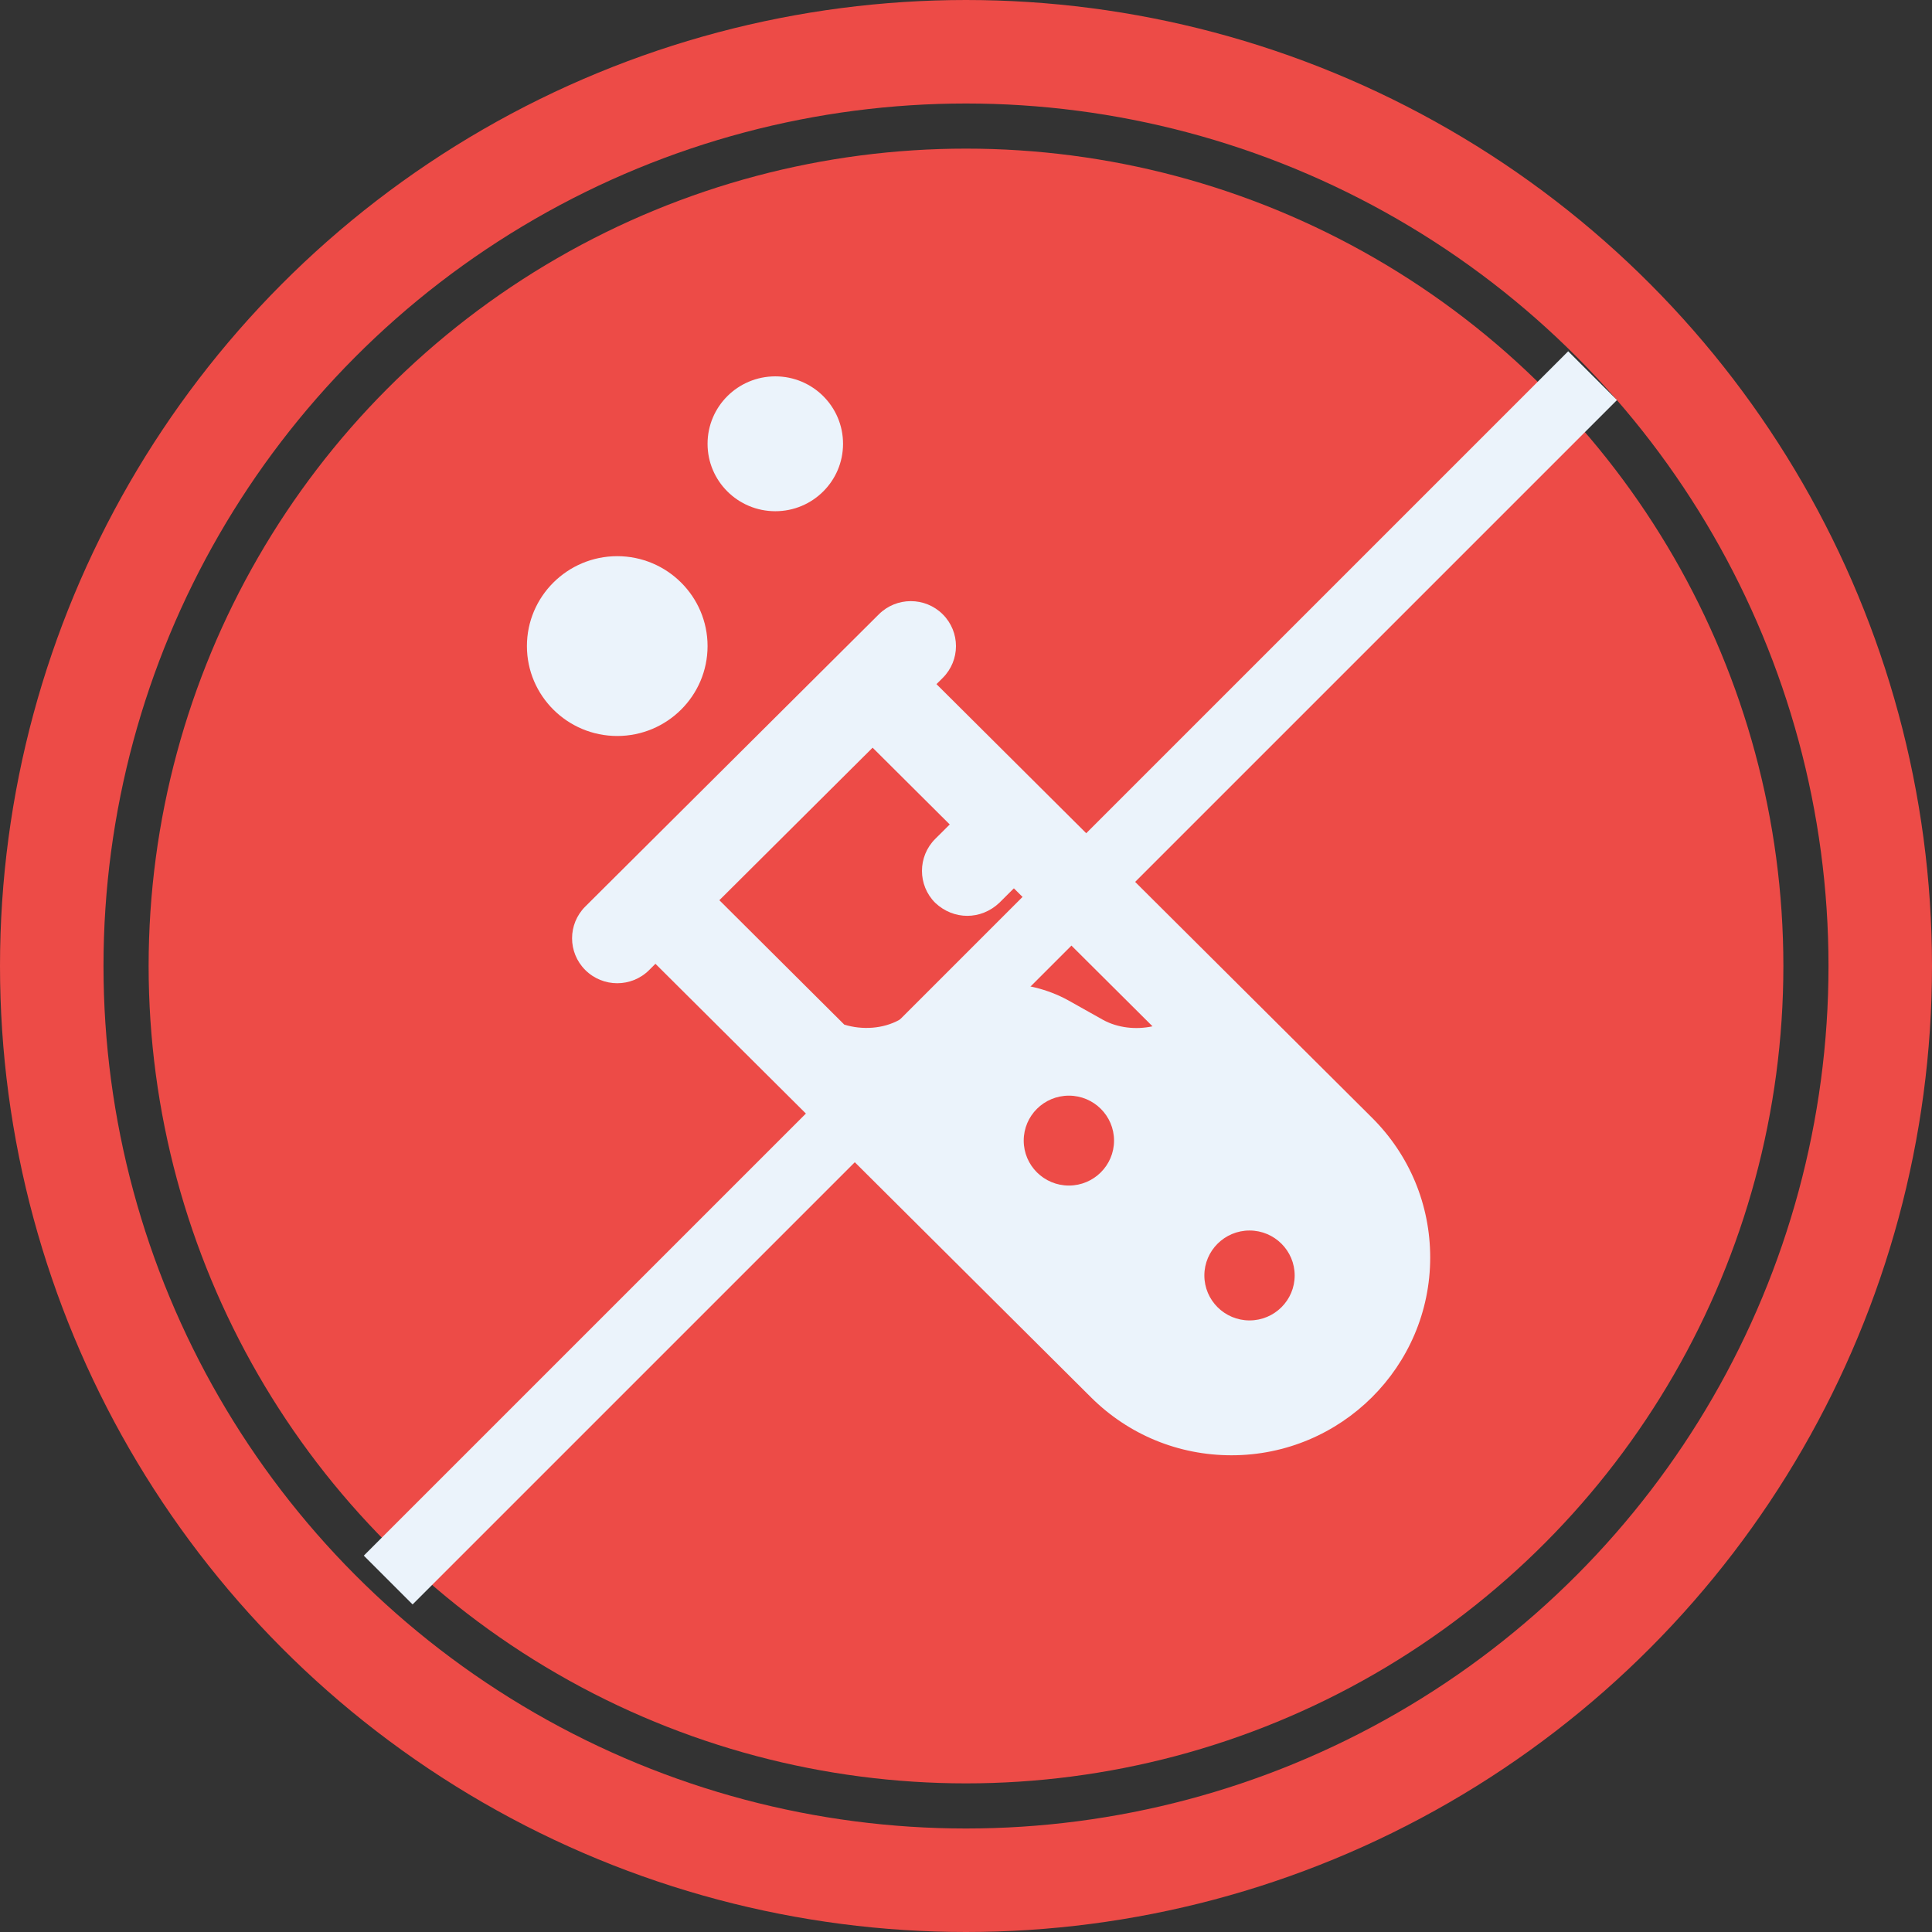
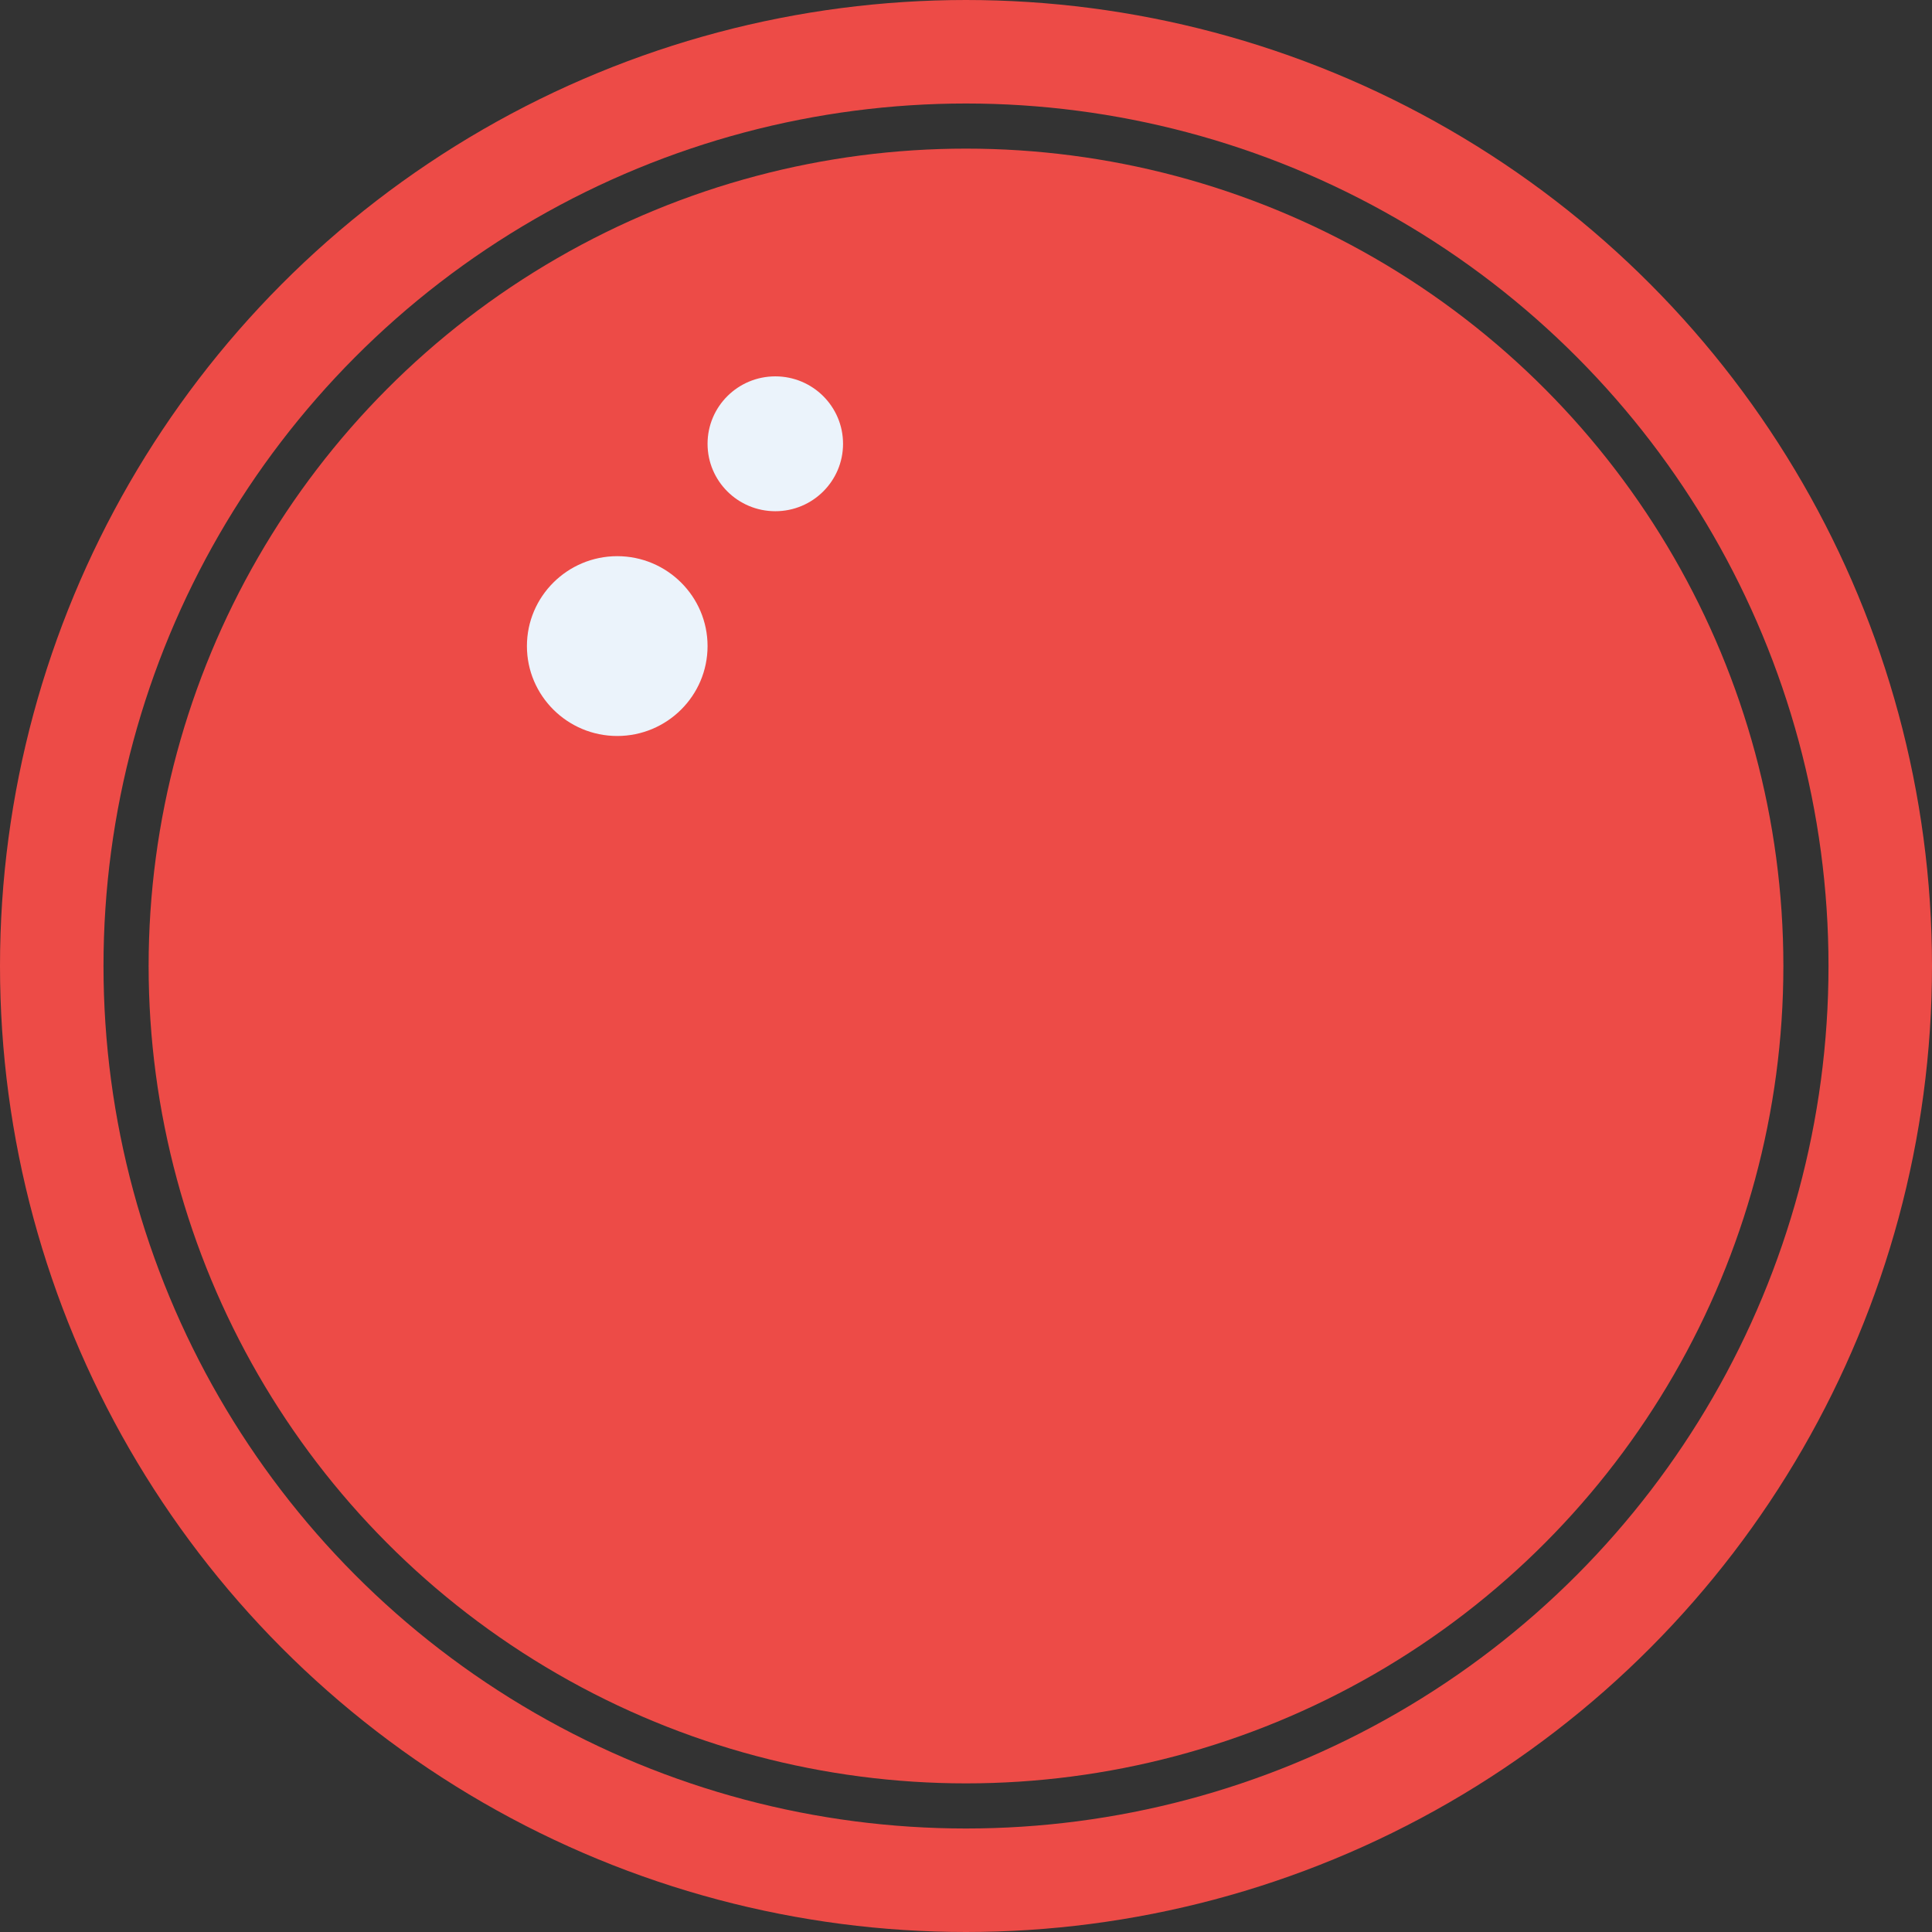
<svg xmlns="http://www.w3.org/2000/svg" width="56" height="56" viewBox="0 0 56 56" fill="none">
  <rect x="0" y="0" width="56" height="56" fill="#333333" stroke="none" />
  <circle cx="28" cy="28" r="26.5" stroke="#ED4B47" stroke-width="3" />
  <circle cx="28" cy="28" r="23.692" fill="#ED4B47" />
  <path d="M17.891 21.333C19.335 21.333 20.509 20.165 20.509 18.727C20.509 17.29 19.335 16.121 17.891 16.121C16.447 16.121 15.273 17.29 15.273 18.727C15.273 20.165 16.447 21.333 17.891 21.333Z" fill="#EBF3FB" />
  <path d="M22.473 14.818C21.388 14.818 20.509 13.943 20.509 12.864C20.509 11.784 21.388 10.909 22.473 10.909C23.557 10.909 24.436 11.784 24.436 12.864C24.436 13.943 23.557 14.818 22.473 14.818Z" fill="#EBF3FB" />
-   <path d="M16.965 26.276L25.474 17.806C25.986 17.297 26.814 17.297 27.326 17.806C27.837 18.316 27.837 19.139 27.326 19.649L27.144 19.83L39.767 32.396C40.855 33.479 41.455 34.919 41.455 36.45C41.455 39.611 38.872 42.182 35.696 42.182C34.158 42.182 32.711 41.585 31.623 40.502L18.998 27.936L18.817 28.117C18.305 28.627 17.477 28.627 16.965 28.117C16.454 27.609 16.454 26.785 16.965 26.276ZM36.218 38.273C36.941 38.273 37.527 37.689 37.527 36.97C37.527 36.251 36.941 35.667 36.218 35.667C35.496 35.667 34.909 36.251 34.909 36.97C34.909 37.689 35.496 38.273 36.218 38.273ZM30.982 34.364C31.704 34.364 32.291 33.78 32.291 33.061C32.291 32.341 31.704 31.758 30.982 31.758C30.259 31.758 29.673 32.341 29.673 33.061C29.673 33.78 30.259 34.364 30.982 34.364ZM24.472 29.699C24.995 29.86 25.594 29.821 26.061 29.565L27.091 28.986C28.262 28.344 29.774 28.345 30.954 28.99L31.968 29.559C32.393 29.794 32.926 29.853 33.406 29.748L25.293 21.672L20.851 26.093L24.472 29.699Z" fill="#EBF3FB" />
-   <path d="M27.107 26.168C27.641 26.672 28.432 26.672 28.966 26.168L30.393 24.747L28.534 22.897L27.107 24.317C26.596 24.826 26.596 25.66 27.107 26.168Z" fill="#EBF3FB" />
-   <line x1="46.162" y1="10.889" x2="11.252" y2="45.798" stroke="#EBF3FB" stroke-width="2" />
</svg>